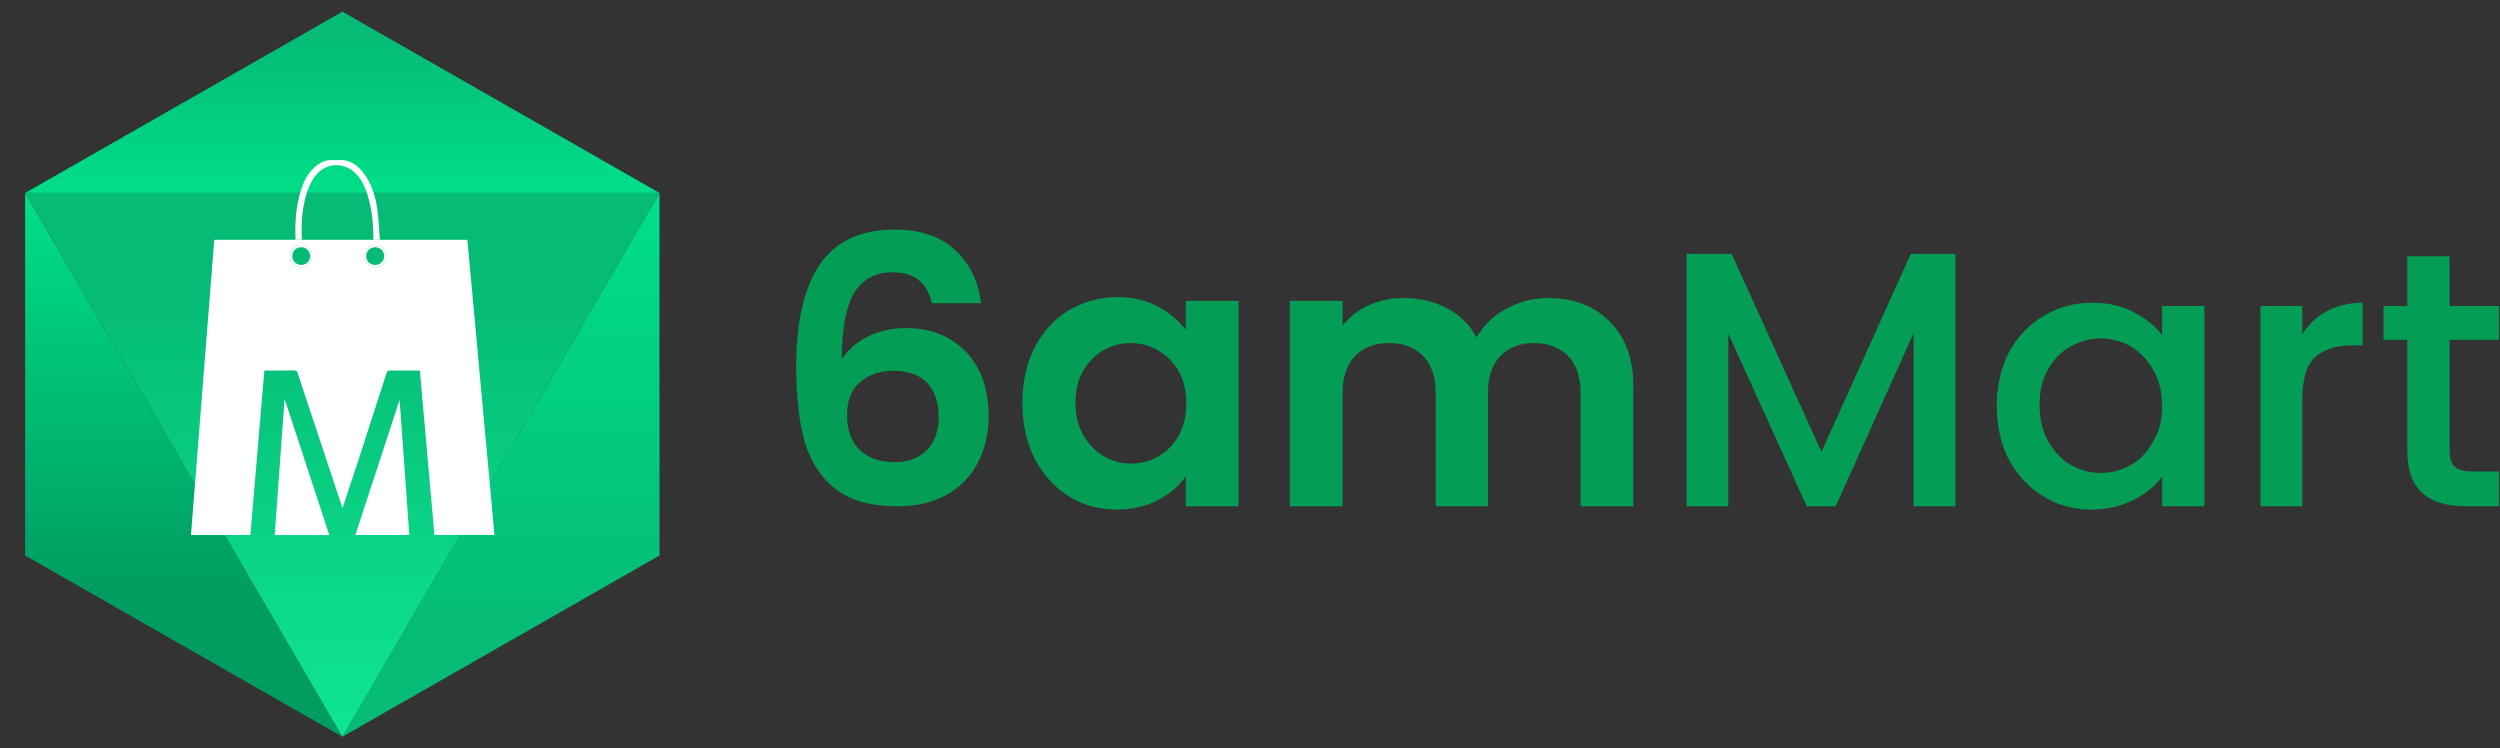
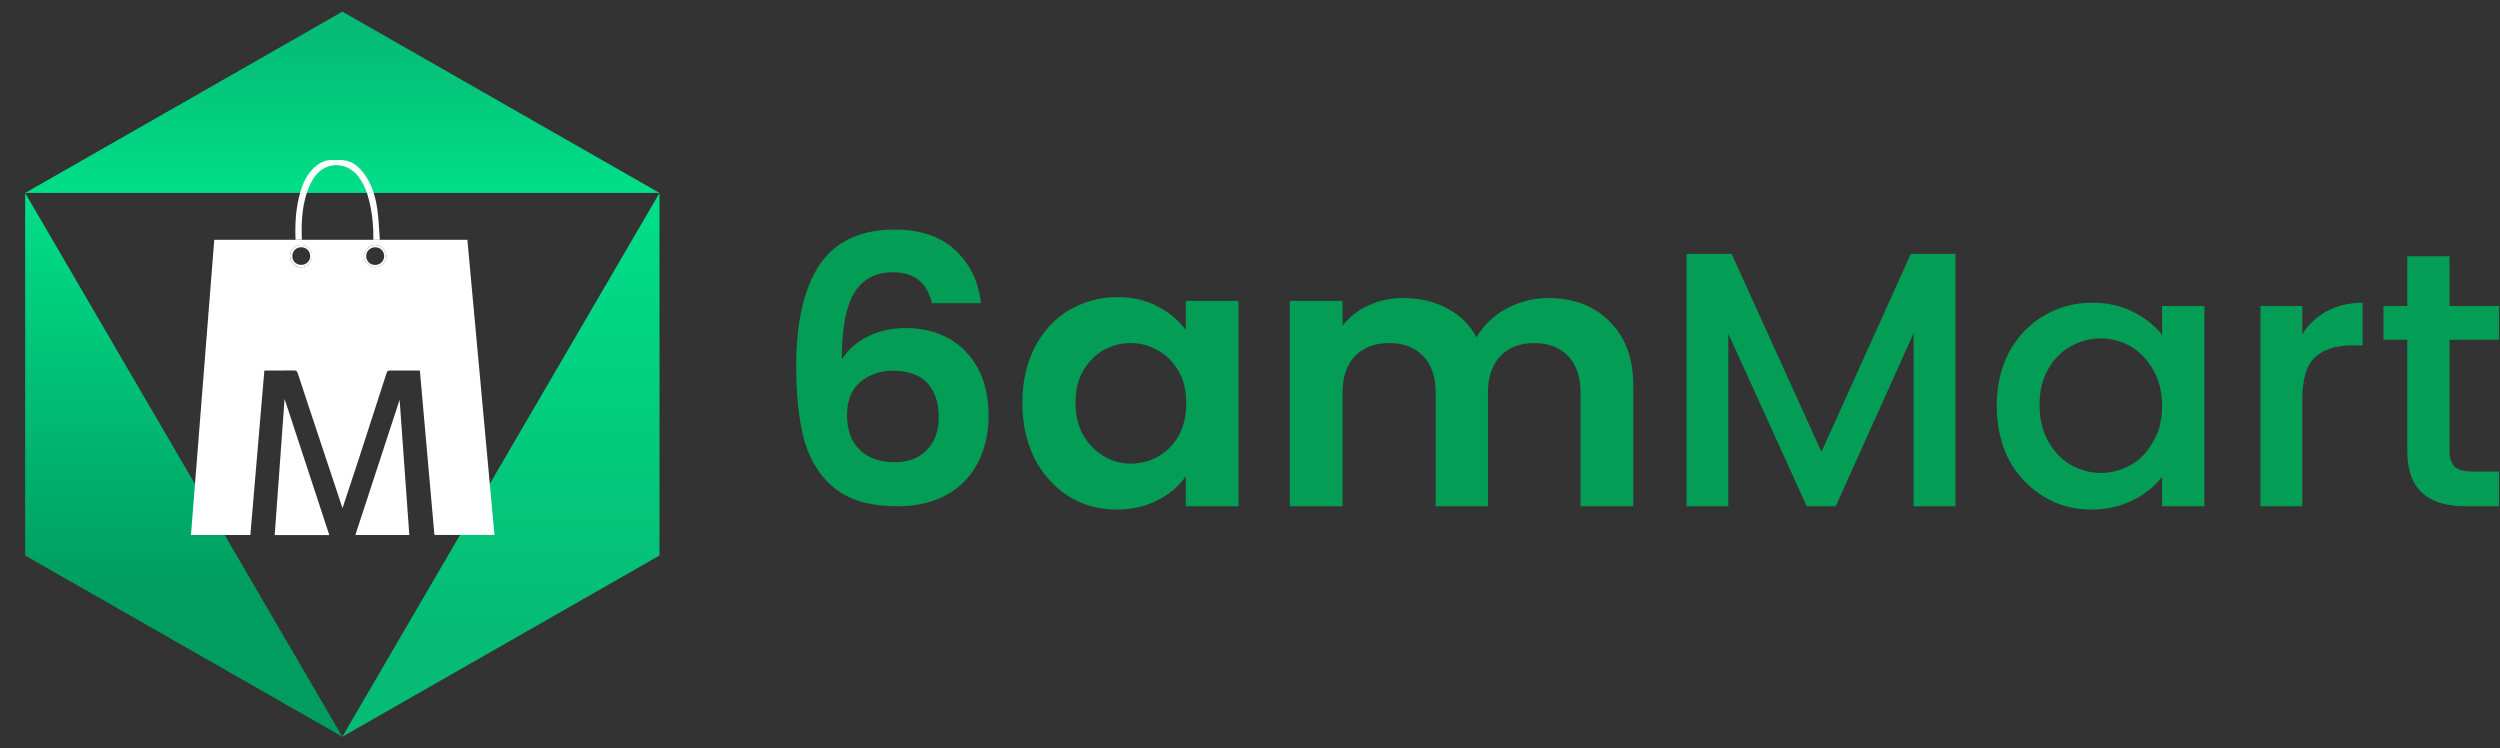
<svg xmlns="http://www.w3.org/2000/svg" width="157" height="47" viewBox="0 0 157 47" fill="none">
  <rect x="0" y="0" width="157" height="47" fill="#333333" stroke="none" />
  <path d="M122.802 15.948V31.793H120.176V20.925L115.283 31.793H113.463L108.54 20.955V31.793H105.914V15.948H108.749L114.388 28.377L119.997 15.948H122.802ZM125.397 25.461C125.397 24.195 125.666 23.075 126.173 22.103C126.71 21.131 127.426 20.366 128.351 19.835C129.276 19.276 130.291 19.011 131.394 19.011C132.409 19.011 133.274 19.217 133.99 19.6C134.736 19.983 135.333 20.454 135.78 21.043V19.217H138.436V31.793H135.78V29.938C135.333 30.527 134.736 31.028 133.96 31.41C133.185 31.793 132.319 32 131.335 32C130.231 32 129.246 31.734 128.321 31.175C127.426 30.615 126.68 29.849 126.143 28.848C125.636 27.847 125.397 26.698 125.397 25.461ZM135.78 25.491C135.78 24.636 135.601 23.87 135.214 23.223C134.856 22.575 134.378 22.103 133.811 21.75C133.215 21.426 132.588 21.249 131.932 21.249C131.275 21.249 130.619 21.426 130.052 21.75C129.455 22.074 128.978 22.545 128.62 23.193C128.262 23.812 128.083 24.548 128.083 25.431C128.083 26.286 128.262 27.051 128.62 27.699C128.978 28.347 129.455 28.848 130.052 29.201C130.649 29.526 131.275 29.702 131.932 29.702C132.618 29.702 133.244 29.526 133.811 29.201C134.408 28.878 134.856 28.377 135.214 27.729C135.601 27.11 135.78 26.374 135.78 25.491ZM144.552 21.043C144.94 20.395 145.447 19.924 146.074 19.57C146.73 19.217 147.476 19.011 148.371 19.011V21.691H147.715C146.671 21.691 145.895 21.956 145.358 22.457C144.821 22.987 144.582 23.87 144.582 25.137V31.793H141.957V19.217H144.582V21.043H144.552ZM153.832 21.338V28.288C153.832 28.76 153.951 29.113 154.16 29.319C154.398 29.526 154.786 29.614 155.323 29.614H156.935V31.793H154.846C153.653 31.793 152.757 31.528 152.131 30.969C151.504 30.409 151.176 29.526 151.176 28.288V21.338H149.684V19.217H151.176V16.095H153.832V19.217H156.935V21.338H153.832Z" fill="#039D55" />
  <path d="M58.533 19.07C58.384 18.422 58.115 17.921 57.698 17.597C57.31 17.273 56.773 17.097 56.057 17.097C54.983 17.097 54.177 17.538 53.64 18.393C53.133 19.247 52.864 20.631 52.864 22.575C53.252 21.956 53.789 21.485 54.505 21.132C55.221 20.778 56.027 20.602 56.862 20.602C57.877 20.602 58.772 20.808 59.578 21.25C60.353 21.691 60.98 22.31 61.427 23.164C61.875 23.989 62.084 24.99 62.084 26.139C62.084 27.229 61.845 28.23 61.398 29.084C60.95 29.938 60.294 30.616 59.428 31.087C58.563 31.558 57.549 31.794 56.355 31.794C54.714 31.794 53.431 31.44 52.506 30.733C51.581 30.026 50.925 29.025 50.537 27.759C50.179 26.463 50 24.902 50 23.017C50 20.189 50.507 18.039 51.492 16.596C52.476 15.153 54.058 14.416 56.176 14.416C57.817 14.416 59.1 14.858 60.025 15.742C60.95 16.625 61.457 17.715 61.606 19.041H58.533V19.07ZM56.117 23.282C55.281 23.282 54.595 23.517 54.028 23.989C53.461 24.46 53.193 25.167 53.193 26.08C53.193 26.993 53.461 27.729 53.968 28.23C54.505 28.76 55.251 29.025 56.206 29.025C57.041 29.025 57.728 28.76 58.205 28.259C58.712 27.759 58.951 27.052 58.951 26.198C58.951 25.285 58.712 24.578 58.235 24.048C57.758 23.547 57.041 23.282 56.117 23.282ZM64.202 25.285C64.202 23.989 64.471 22.84 64.978 21.809C65.515 20.808 66.231 20.012 67.126 19.482C68.051 18.952 69.036 18.658 70.169 18.658C71.154 18.658 71.99 18.864 72.706 19.247C73.451 19.63 74.018 20.13 74.466 20.719V18.893H77.778V31.794H74.466V29.909C74.048 30.527 73.451 31.028 72.706 31.411C71.96 31.794 71.124 32 70.14 32C69.036 32 68.021 31.735 67.126 31.175C66.231 30.616 65.515 29.82 64.978 28.819C64.471 27.788 64.202 26.61 64.202 25.285ZM74.496 25.343C74.496 24.548 74.347 23.871 74.018 23.311C73.69 22.752 73.272 22.31 72.735 22.015C72.198 21.691 71.632 21.544 71.005 21.544C70.378 21.544 69.841 21.691 69.304 21.986C68.797 22.28 68.35 22.722 68.021 23.282C67.693 23.841 67.544 24.519 67.544 25.285C67.544 26.05 67.693 26.728 68.021 27.317C68.35 27.876 68.767 28.318 69.304 28.642C69.841 28.966 70.408 29.113 71.005 29.113C71.632 29.113 72.198 28.966 72.735 28.672C73.272 28.348 73.69 27.935 74.018 27.376C74.317 26.816 74.496 26.139 74.496 25.343ZM97.231 18.717C98.842 18.717 100.125 19.217 101.08 20.189C102.065 21.161 102.572 22.487 102.572 24.224V31.794H99.26V24.666C99.26 23.665 98.992 22.899 98.484 22.369C97.977 21.839 97.261 21.544 96.366 21.544C95.471 21.544 94.755 21.809 94.218 22.369C93.71 22.899 93.442 23.665 93.442 24.666V31.794H90.16V24.666C90.16 23.665 89.891 22.899 89.384 22.369C88.877 21.839 88.161 21.544 87.266 21.544C86.341 21.544 85.625 21.809 85.088 22.369C84.581 22.899 84.312 23.665 84.312 24.666V31.794H81V18.893H84.312V20.454C84.73 19.924 85.267 19.482 85.923 19.188C86.609 18.864 87.326 18.717 88.131 18.717C89.145 18.717 90.07 18.923 90.876 19.365C91.682 19.777 92.308 20.395 92.726 21.191C93.144 20.454 93.77 19.836 94.576 19.394C95.411 18.952 96.276 18.717 97.231 18.717Z" fill="#039D55" />
  <path d="M1.578 34.886L21.501 46.268L1.578 12.118V34.886Z" fill="url(#paint0_linear_1470_6581)" />
  <path d="M21.501 0.732L1.578 12.118H41.421L21.501 0.732Z" fill="url(#paint1_linear_1470_6581)" />
  <path d="M21.496 46.268L41.416 34.886V12.118L21.496 46.268Z" fill="url(#paint2_linear_1470_6581)" />
-   <path d="M1.578 12.118L21.501 46.268L41.421 12.118H1.578Z" fill="url(#paint3_linear_1470_6581)" />
  <g clip-path="url(#clip0_1470_6581)">
    <path d="M23.859 15.061H29.351C29.918 21.244 30.486 27.415 31.054 33.595H27.282C26.979 30.165 26.676 26.729 26.369 23.282C26.307 23.278 26.255 23.268 26.206 23.268C25.638 23.268 25.07 23.268 24.506 23.268C24.384 23.268 24.322 23.292 24.28 23.416C23.698 25.226 23.113 27.032 22.525 28.841C22.194 29.855 21.856 30.868 21.508 31.916C21.462 31.775 21.428 31.665 21.389 31.551C20.905 30.086 20.418 28.624 19.93 27.159C19.519 25.919 19.101 24.678 18.697 23.437C18.655 23.309 18.607 23.264 18.467 23.264C17.907 23.275 17.346 23.264 16.785 23.268C16.726 23.268 16.67 23.275 16.601 23.278C16.308 26.722 16.016 30.155 15.723 33.598H11.993C12.481 27.421 12.965 21.255 13.456 15.061C15.166 15.061 16.865 15.061 18.565 15.061C18.697 15.061 18.83 15.061 18.962 15.061H23.862H23.859ZM24.262 16.095C24.266 15.716 23.935 15.381 23.552 15.385C23.204 15.385 22.859 15.723 22.849 16.074C22.838 16.422 23.193 16.784 23.552 16.784C23.925 16.784 24.259 16.464 24.262 16.095ZM19.599 16.095C19.641 15.726 19.293 15.392 18.917 15.385C18.537 15.381 18.213 15.709 18.21 16.084C18.21 16.457 18.534 16.784 18.913 16.788C19.275 16.791 19.596 16.467 19.599 16.095Z" fill="white" />
    <path d="M17.871 25.05C18.797 27.863 19.738 30.727 20.681 33.602H17.251C17.46 30.727 17.665 27.859 17.871 25.05Z" fill="white" />
    <path d="M25.096 25.108C25.294 27.856 25.5 30.723 25.705 33.598H22.316C23.253 30.734 24.194 27.863 25.096 25.108Z" fill="white" />
    <path d="M23.857 15.06C23.721 15.06 23.585 15.06 23.446 15.06C23.463 14.264 23.387 13.475 23.206 12.699C23.073 12.137 22.885 11.6 22.54 11.127C21.778 10.094 20.374 10.121 19.685 11.203C19.493 11.507 19.35 11.851 19.242 12.196C18.953 13.127 18.918 14.092 18.957 15.057C18.824 15.057 18.692 15.057 18.56 15.057C18.518 14.016 18.577 12.985 18.887 11.982C19.054 11.441 19.291 10.938 19.716 10.542C20.054 10.228 20.43 10.011 20.918 10.056C20.991 10.062 21.064 10.062 21.133 10.056C22.004 9.966 22.565 10.428 22.993 11.097C23.397 11.724 23.596 12.427 23.697 13.151C23.784 13.782 23.805 14.423 23.853 15.057L23.857 15.06Z" fill="white" />
    <path d="M24.264 16.094C24.26 16.463 23.926 16.787 23.553 16.784C23.195 16.784 22.839 16.422 22.85 16.074C22.86 15.722 23.205 15.384 23.553 15.384C23.936 15.384 24.267 15.715 24.264 16.094ZM23.55 16.639C23.87 16.639 24.117 16.408 24.125 16.094C24.131 15.781 23.888 15.533 23.571 15.529C23.254 15.529 23.003 15.763 22.996 16.074C22.993 16.387 23.236 16.636 23.55 16.639Z" fill="white" />
    <path d="M19.602 16.092C19.602 16.464 19.282 16.788 18.916 16.785C18.537 16.781 18.209 16.457 18.213 16.082C18.213 15.706 18.54 15.378 18.92 15.382C19.296 15.385 19.644 15.72 19.602 16.092ZM18.906 16.637C19.226 16.637 19.474 16.406 19.481 16.092C19.488 15.782 19.24 15.534 18.927 15.527C18.61 15.523 18.363 15.758 18.356 16.071C18.349 16.385 18.589 16.633 18.906 16.633V16.637Z" fill="white" />
  </g>
  <defs>
    <linearGradient id="paint0_linear_1470_6581" x1="11.558" y1="46.771" x2="11.558" y2="12.118" gradientUnits="userSpaceOnUse">
      <stop offset="0.271" stop-color="#009C60" />
      <stop offset="1" stop-color="#00DF89" />
    </linearGradient>
    <linearGradient id="paint1_linear_1470_6581" x1="21.535" y1="12.286" x2="21.535" y2="0.732" gradientUnits="userSpaceOnUse">
      <stop stop-color="#00DF89" />
      <stop offset="0.875" stop-color="#05BB75" />
    </linearGradient>
    <linearGradient id="paint2_linear_1470_6581" x1="31.474" y1="46.771" x2="31.474" y2="12.118" gradientUnits="userSpaceOnUse">
      <stop offset="0.198" stop-color="#05BB75" />
      <stop offset="1" stop-color="#00DF89" />
    </linearGradient>
    <linearGradient id="paint3_linear_1470_6581" x1="21.535" y1="46.771" x2="21.535" y2="12.118" gradientUnits="userSpaceOnUse">
      <stop stop-color="#0FE794" />
      <stop offset="0.818" stop-color="#05BB75" />
    </linearGradient>
    <clipPath id="clip0_1470_6581">
      <rect width="19.061" height="23.556" fill="white" transform="translate(11.993 10.045)" />
    </clipPath>
  </defs>
</svg>